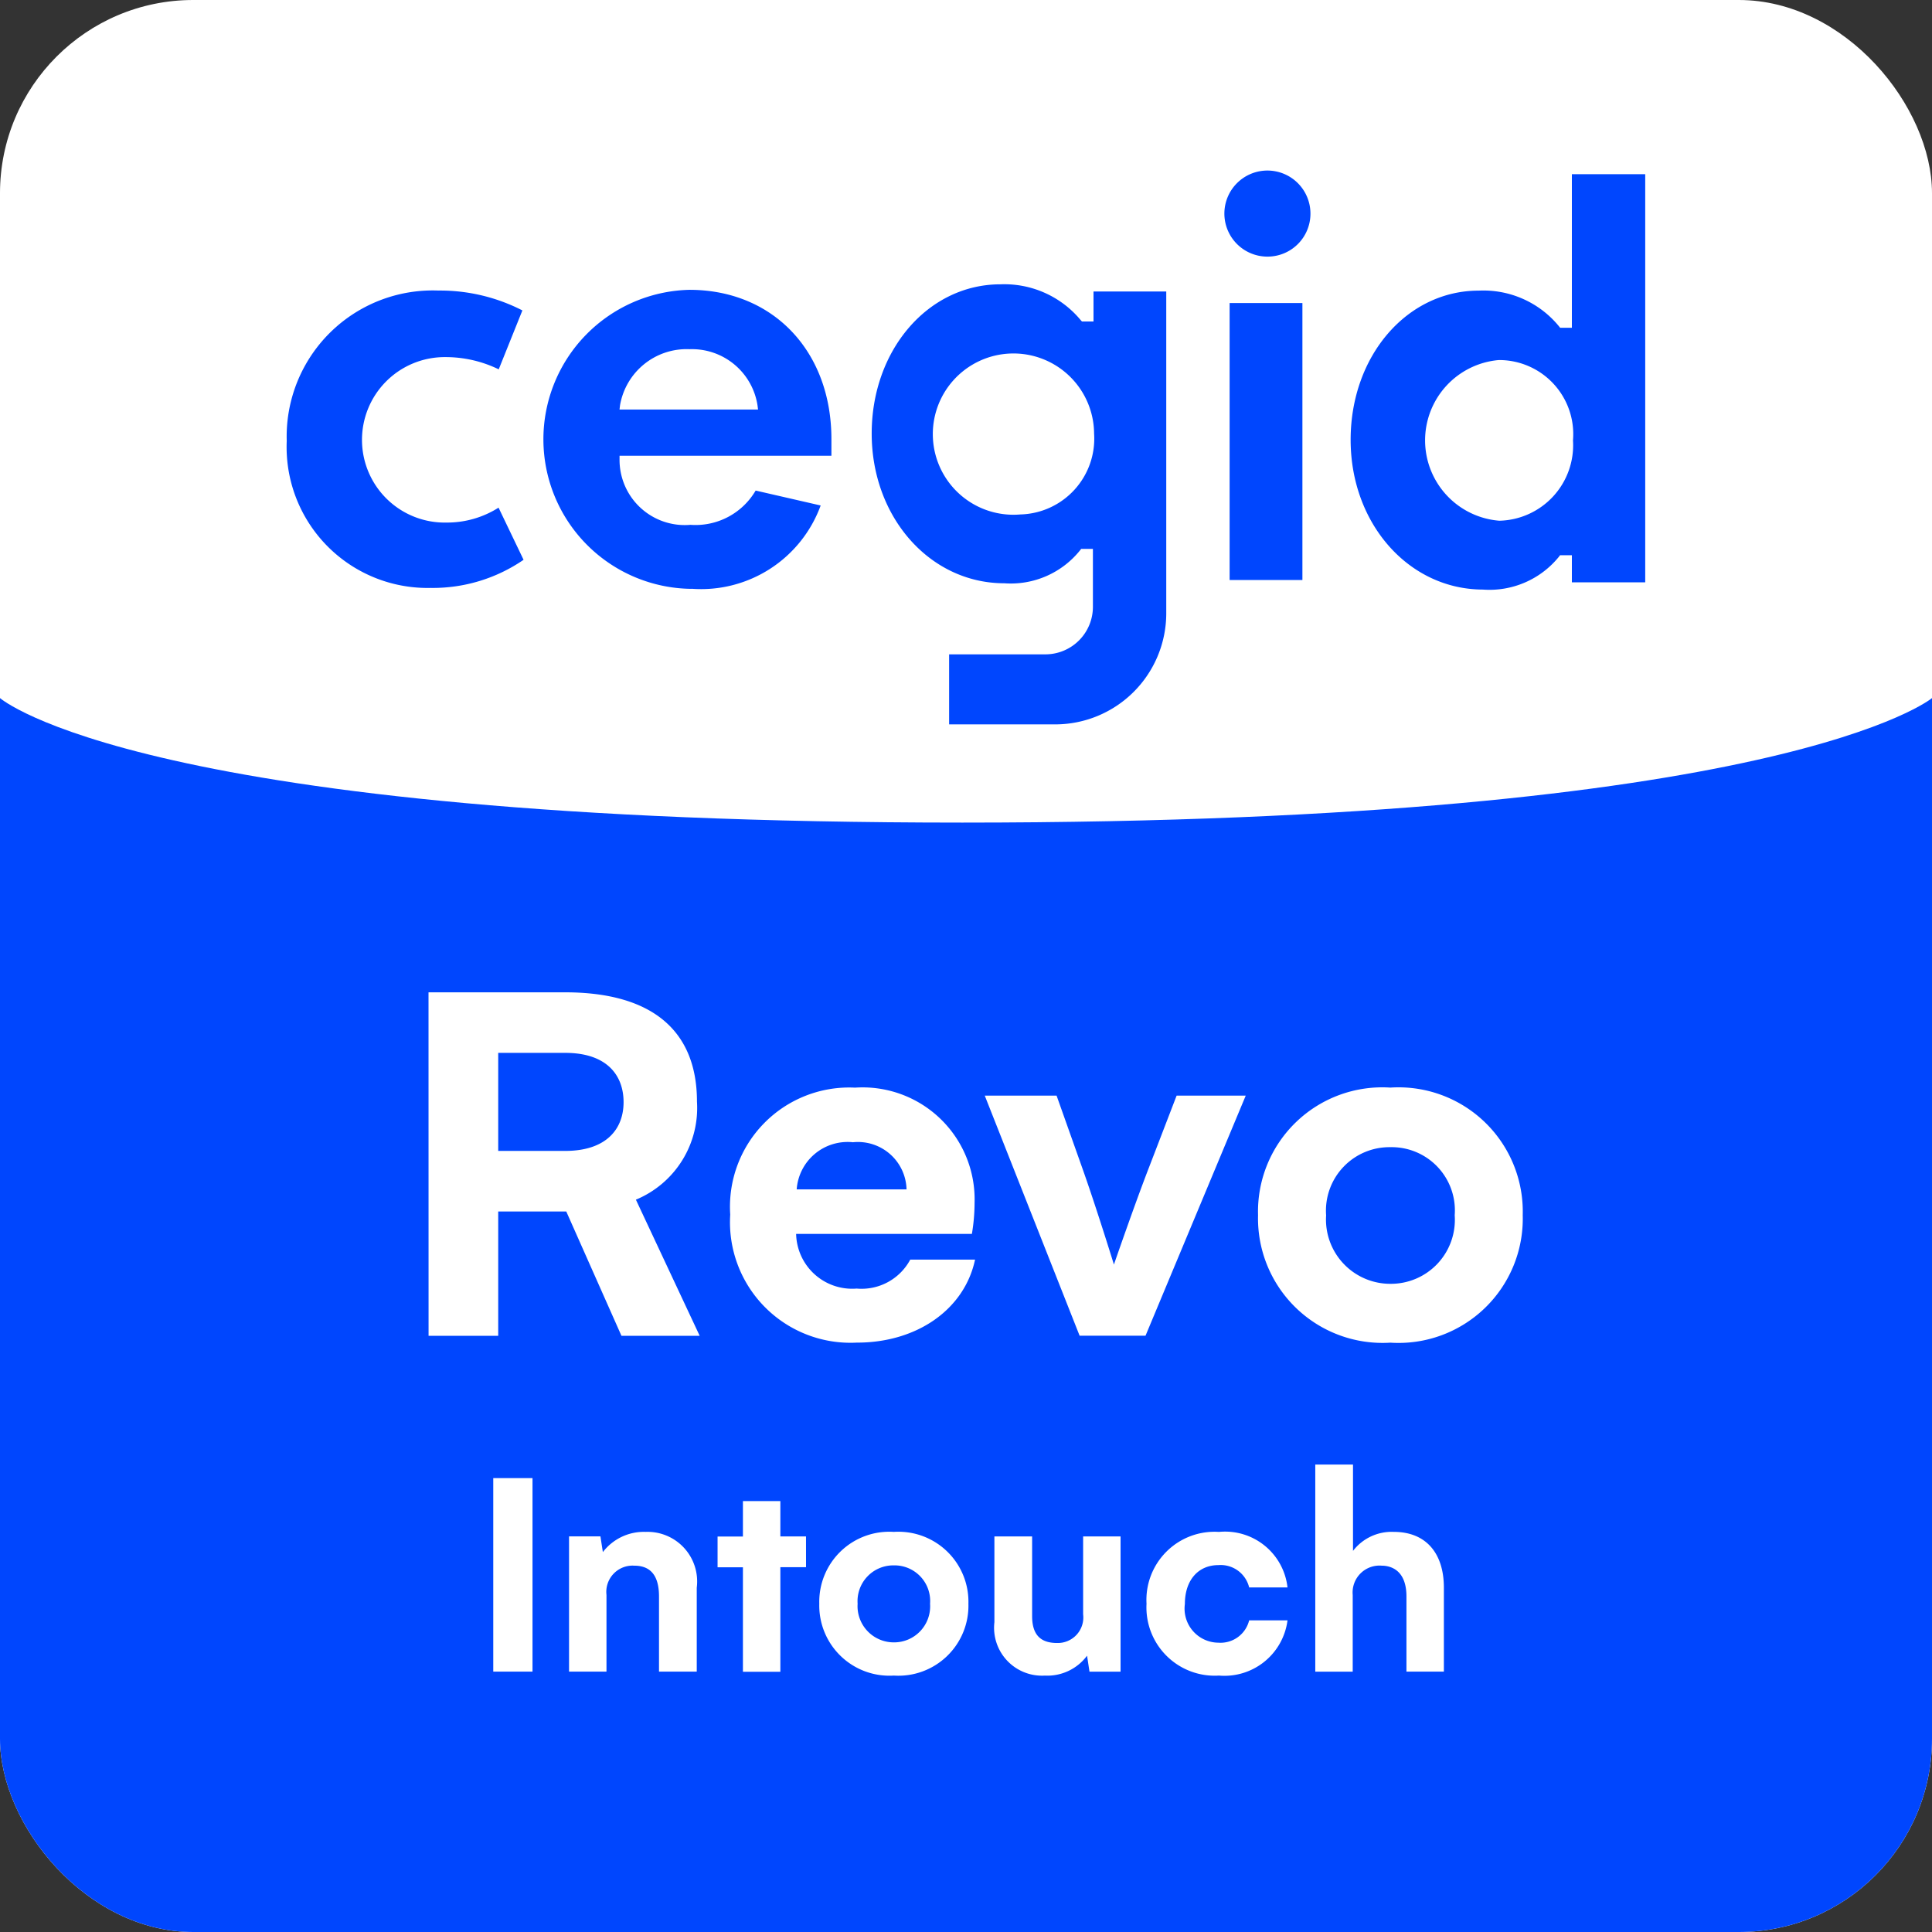
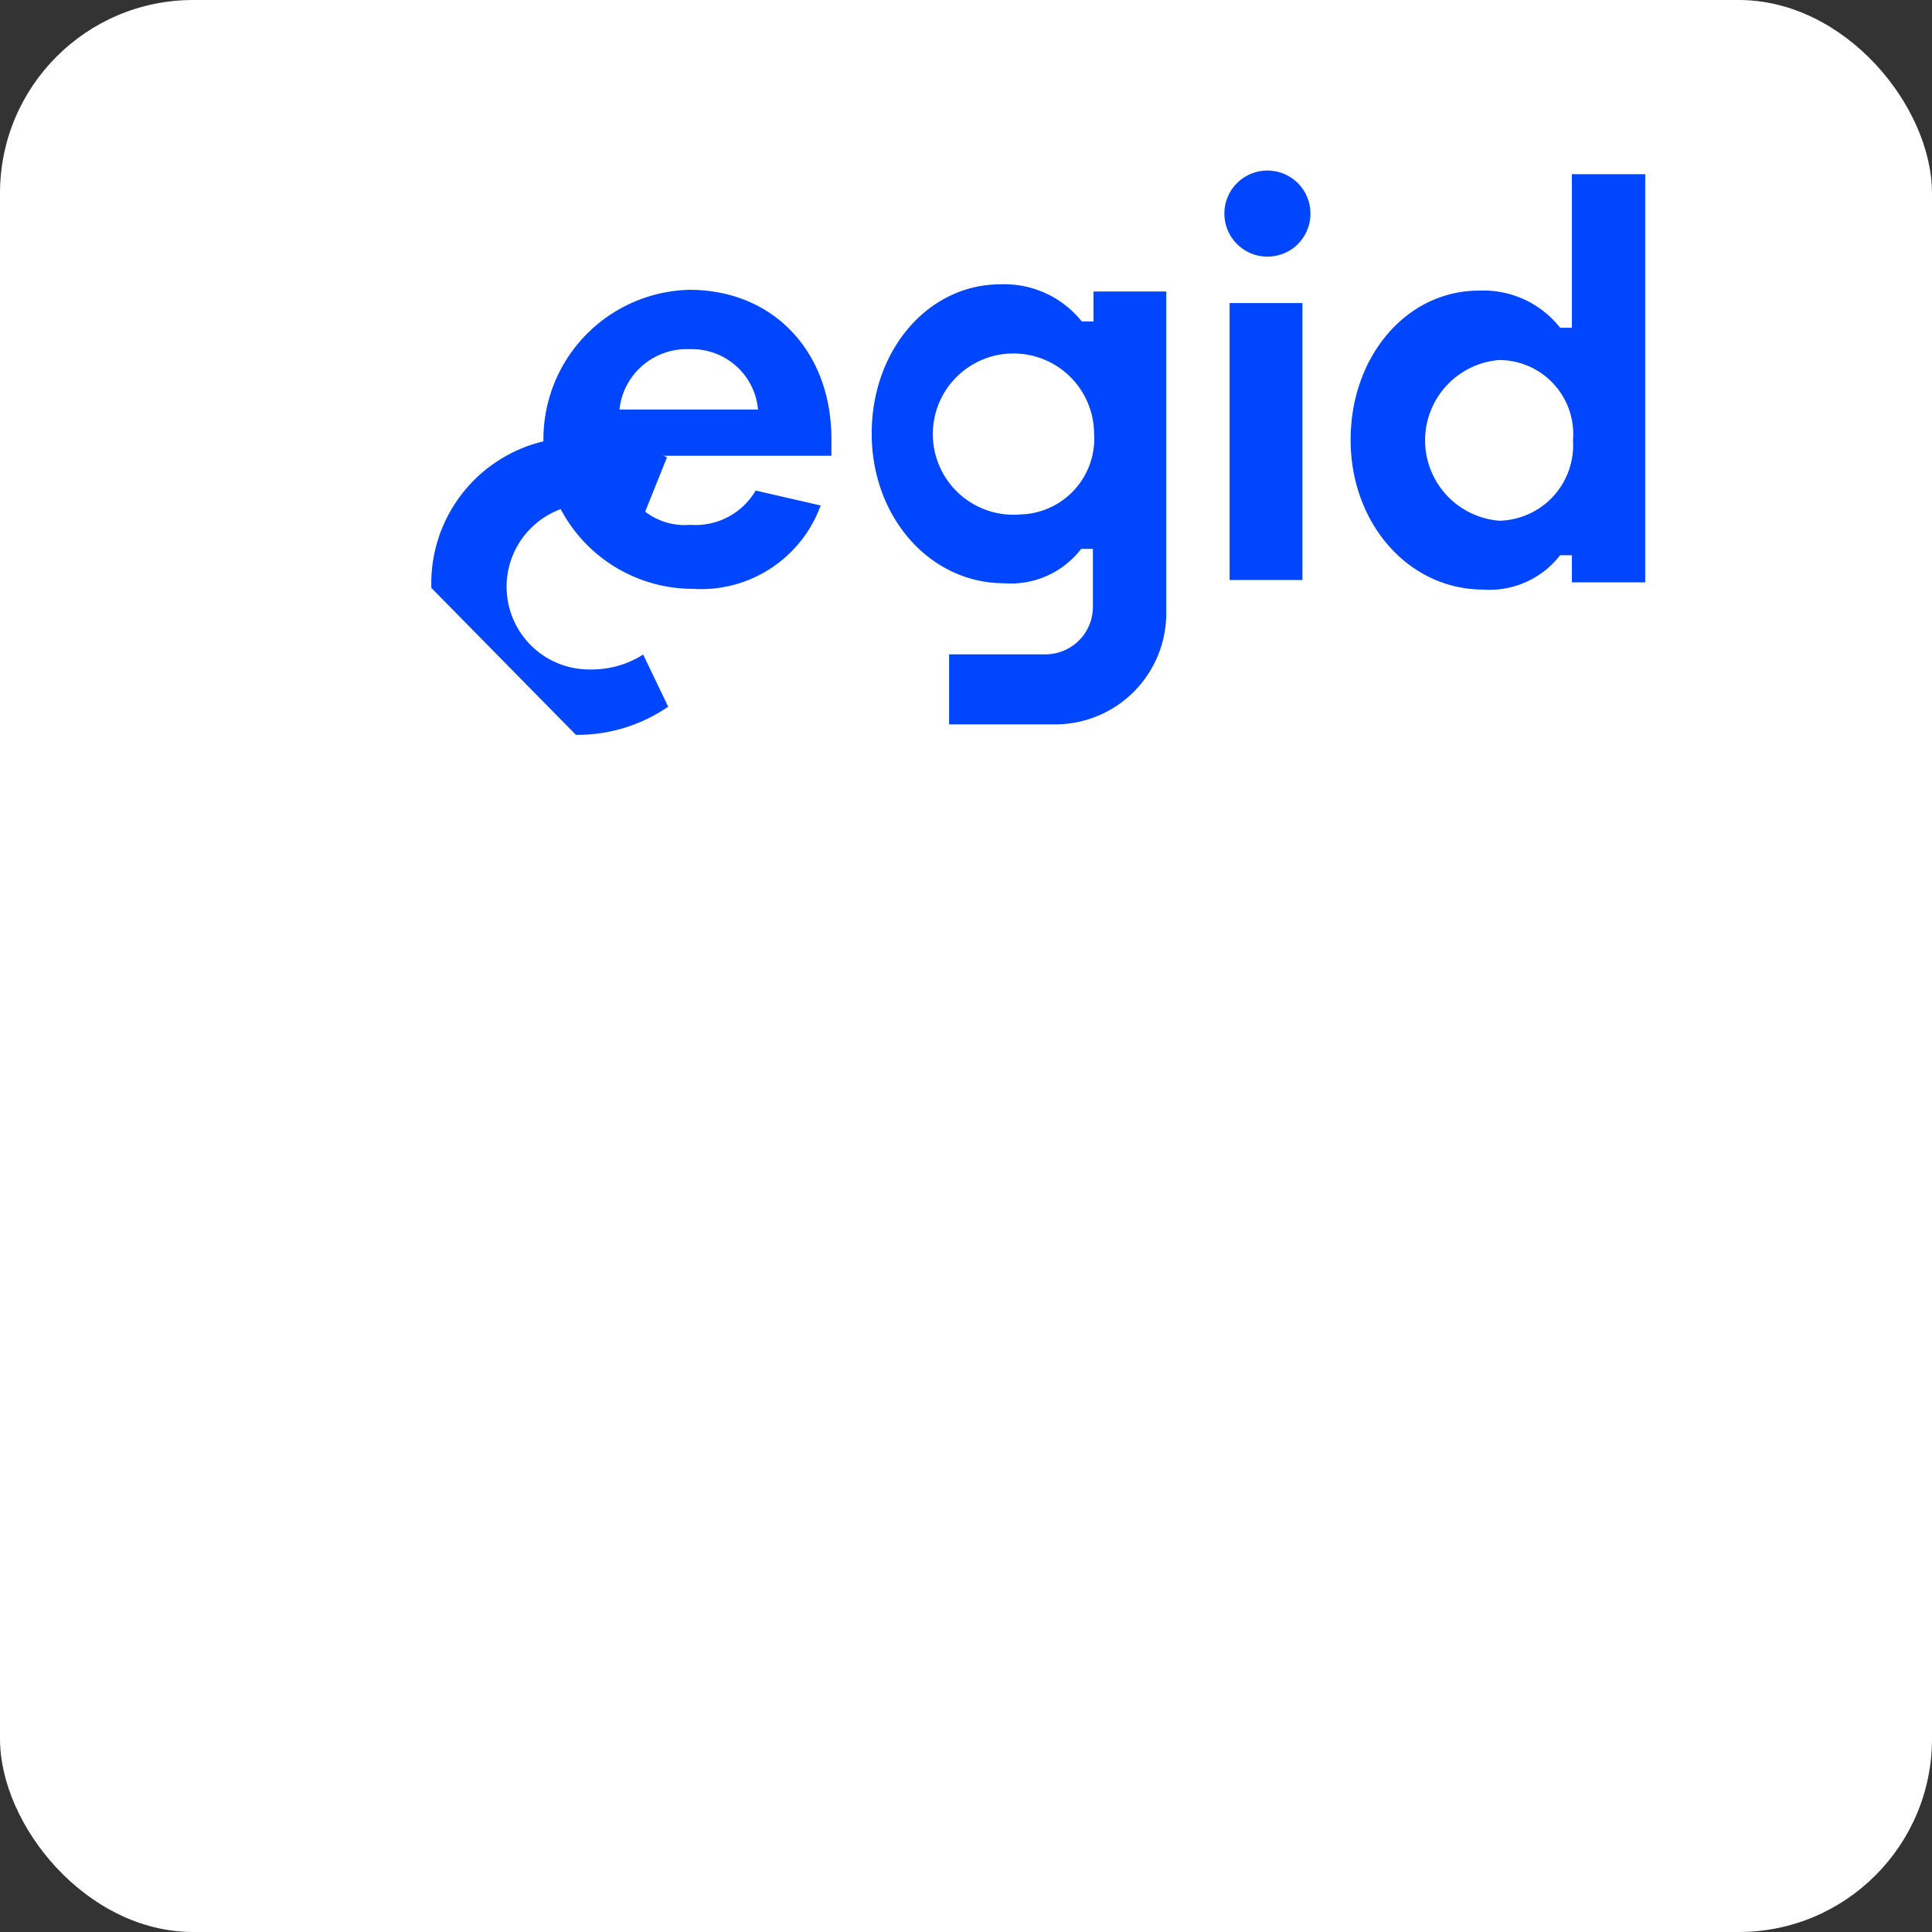
<svg xmlns="http://www.w3.org/2000/svg" width="80" height="80" viewBox="0 0 80 80">
  <rect x="0" y="0" width="80" height="80" fill="#333333" stroke="none" />
  <defs>
    <clipPath id="clip-path">
      <rect id="Rectángulo_94" data-name="Rectángulo 94" width="80" height="80" rx="8" />
    </clipPath>
  </defs>
  <g id="CEG-REV-InTouch-icon" clip-path="url(#clip-path)">
    <g id="Grupo_8" data-name="Grupo 8">
      <rect id="Rectángulo_6" data-name="Rectángulo 6" width="80" height="80" fill="#fff" />
-       <path id="Trazado_1" data-name="Trazado 1" d="M0,966s5.858,5.156,39.844,5.156S80,966,80,966v52.656H0Z" transform="translate(0 -937.094)" fill="#0046fe" />
      <path id="Trazado_7" data-name="Trazado 7" d="M-142.428-76.8h2.884v-5.147h2.818l2.285,5.147h3.239l-2.641-5.636a4.112,4.112,0,0,0,2.529-4.06c0-2.906-1.819-4.526-5.458-4.526h-5.658Zm2.884-7.655v-4.06h2.773c1.731,0,2.418.932,2.418,2.041s-.71,2.019-2.418,2.019Zm19.747,4.5h-2.685a2.286,2.286,0,0,1-2.219,1.2,2.322,2.322,0,0,1-2.507-2.263h7.278a7.858,7.858,0,0,0,.111-1.287,4.638,4.638,0,0,0-4.948-4.77,4.938,4.938,0,0,0-5.17,5.258,4.99,4.99,0,0,0,5.236,5.3C-122.215-76.511-120.24-77.887-119.8-79.95Zm-7.388-2.906a2.114,2.114,0,0,1,2.33-1.953,2.013,2.013,0,0,1,2.219,1.953Zm7.788-3.883,3.927,9.94h2.73l4.149-9.94h-2.862l-1.154,3c-.577,1.487-1.442,3.994-1.442,3.994s-.732-2.374-1.309-3.994l-1.065-3Zm11.316,4.948a5.158,5.158,0,0,0,5.48,5.281,5.145,5.145,0,0,0,5.48-5.281,5.145,5.145,0,0,0-5.48-5.281A5.146,5.146,0,0,0-108.081-81.792Zm2.818,0A2.63,2.63,0,0,1-102.6-84.61a2.617,2.617,0,0,1,2.662,2.818,2.648,2.648,0,0,1-2.662,2.84,2.661,2.661,0,0,1-2.662-2.84Z" transform="translate(160.174 132.112)" fill="#fff" />
      <path id="Trazado_8" data-name="Trazado 8" d="M-123.655-46.305v-8.013h-1.625v8.013Zm4.688-5.787a2.138,2.138,0,0,0-1.775.837l-.1-.65h-1.3v5.6h1.55V-49.48a1.088,1.088,0,0,1,1.15-1.213c.625,0,1.025.35,1.025,1.275v3.112h1.563V-49.78A2.054,2.054,0,0,0-118.967-52.092Zm6.637.188h-1.062v-1.463h-1.55V-51.9h-1.05v1.275h1.05v4.325h1.55V-50.63h1.063Zm.55,2.787a2.906,2.906,0,0,0,3.087,2.975,2.9,2.9,0,0,0,3.088-2.975,2.9,2.9,0,0,0-3.088-2.975A2.9,2.9,0,0,0-111.78-49.118Zm1.587,0a1.482,1.482,0,0,1,1.5-1.588,1.475,1.475,0,0,1,1.5,1.588,1.492,1.492,0,0,1-1.5,1.6A1.5,1.5,0,0,1-110.193-49.118Zm9.338-2.787v3.225a1.057,1.057,0,0,1-1.075,1.188c-.625,0-1.037-.275-1.037-1.112v-3.3h-1.562v3.55a1.985,1.985,0,0,0,2.087,2.212,2.048,2.048,0,0,0,1.75-.825l.1.662h1.287v-5.6Zm2.625,2.787a2.828,2.828,0,0,0,3,2.975,2.634,2.634,0,0,0,2.838-2.287H-93.98a1.22,1.22,0,0,1-1.275.925,1.41,1.41,0,0,1-1.387-1.6c0-1,.563-1.612,1.387-1.612a1.213,1.213,0,0,1,1.275.925h1.588a2.6,2.6,0,0,0-2.838-2.3A2.821,2.821,0,0,0-98.23-49.118Zm6.988,2.813h1.55V-49.48a1.114,1.114,0,0,1,1.2-1.213c.338,0,1.025.15,1.025,1.275v3.112h1.55V-49.78c0-1.425-.737-2.312-2.075-2.312a2.016,2.016,0,0,0-1.688.787V-54.88h-1.562Z" transform="translate(145.705 115.524)" fill="#fff" />
      <g id="Grupo_5" data-name="Grupo 5" transform="translate(11.875 7.062)">
        <path id="Trazado_2" data-name="Trazado 2" d="M112.586,67a3.339,3.339,0,1,1,3.051-3.35A3.14,3.14,0,0,1,112.586,67m3.027-9.231v1.24h-.479l-.047-.05a4.107,4.107,0,0,0-3.329-1.488c-2.988,0-5.33,2.714-5.33,6.179s2.412,6.2,5.491,6.2a3.675,3.675,0,0,0,3.138-1.366l.047-.058h.484v2.4a1.967,1.967,0,0,1-1.967,1.967h-3.987v2.9h4.391a4.6,4.6,0,0,0,4.6-4.6V57.769Z" transform="translate(-82.208 -52.76)" fill="#0046fe" />
        <path id="Trazado_3" data-name="Trazado 3" d="M78.52,70.426a6.192,6.192,0,0,1-.092-12.382c3.463,0,5.881,2.541,5.881,6.179v.692H75.536l0,.16a2.7,2.7,0,0,0,2.936,2.7,2.885,2.885,0,0,0,2.7-1.419l2.692.618a5.27,5.27,0,0,1-5.349,3.448m-.092-9.92a2.8,2.8,0,0,0-2.866,2.316L75.535,63h5.736l-.023-.179a2.746,2.746,0,0,0-2.82-2.318" transform="translate(-61.757 -53.105)" fill="#0046fe" />
        <path id="Trazado_4" data-name="Trazado 4" d="M143.175,51.147h3.014V62.616h-3.014Zm1.564-1.923a1.782,1.782,0,1,1,1.783-1.782,1.777,1.777,0,0,1-1.783,1.782" transform="translate(-104.134 -45.66)" fill="#0046fe" />
        <path id="Trazado_5" data-name="Trazado 5" d="M161.645,63.235c-3.079,0-5.491-2.724-5.491-6.2s2.331-6.179,5.307-6.179a4.045,4.045,0,0,1,3.321,1.479l.047.059h.486v-6.36h3.037v16.9h-3.037V61.812h-.489l-.047.063a3.7,3.7,0,0,1-3.134,1.361m.642-9.505a3.338,3.338,0,0,0,.023,6.653,3.127,3.127,0,0,0,3.051-3.327,3.068,3.068,0,0,0-3.073-3.326" transform="translate(-112.102 -45.884)" fill="#0046fe" />
-         <path id="Trazado_6" data-name="Trazado 6" d="M51.688,70.431A5.837,5.837,0,0,1,45.7,64.348a6.049,6.049,0,0,1,6.278-6.23,7.468,7.468,0,0,1,3.48.823l-.98,2.44a5.014,5.014,0,0,0-2.207-.507,3.426,3.426,0,1,0,.049,6.851,3.979,3.979,0,0,0,2.151-.617l1.036,2.159a6.637,6.637,0,0,1-3.821,1.165" transform="translate(-45.702 -53.149)" fill="#0046fe" />
+         <path id="Trazado_6" data-name="Trazado 6" d="M51.688,70.431a6.049,6.049,0,0,1,6.278-6.23,7.468,7.468,0,0,1,3.48.823l-.98,2.44a5.014,5.014,0,0,0-2.207-.507,3.426,3.426,0,1,0,.049,6.851,3.979,3.979,0,0,0,2.151-.617l1.036,2.159a6.637,6.637,0,0,1-3.821,1.165" transform="translate(-45.702 -53.149)" fill="#0046fe" />
      </g>
    </g>
  </g>
</svg>